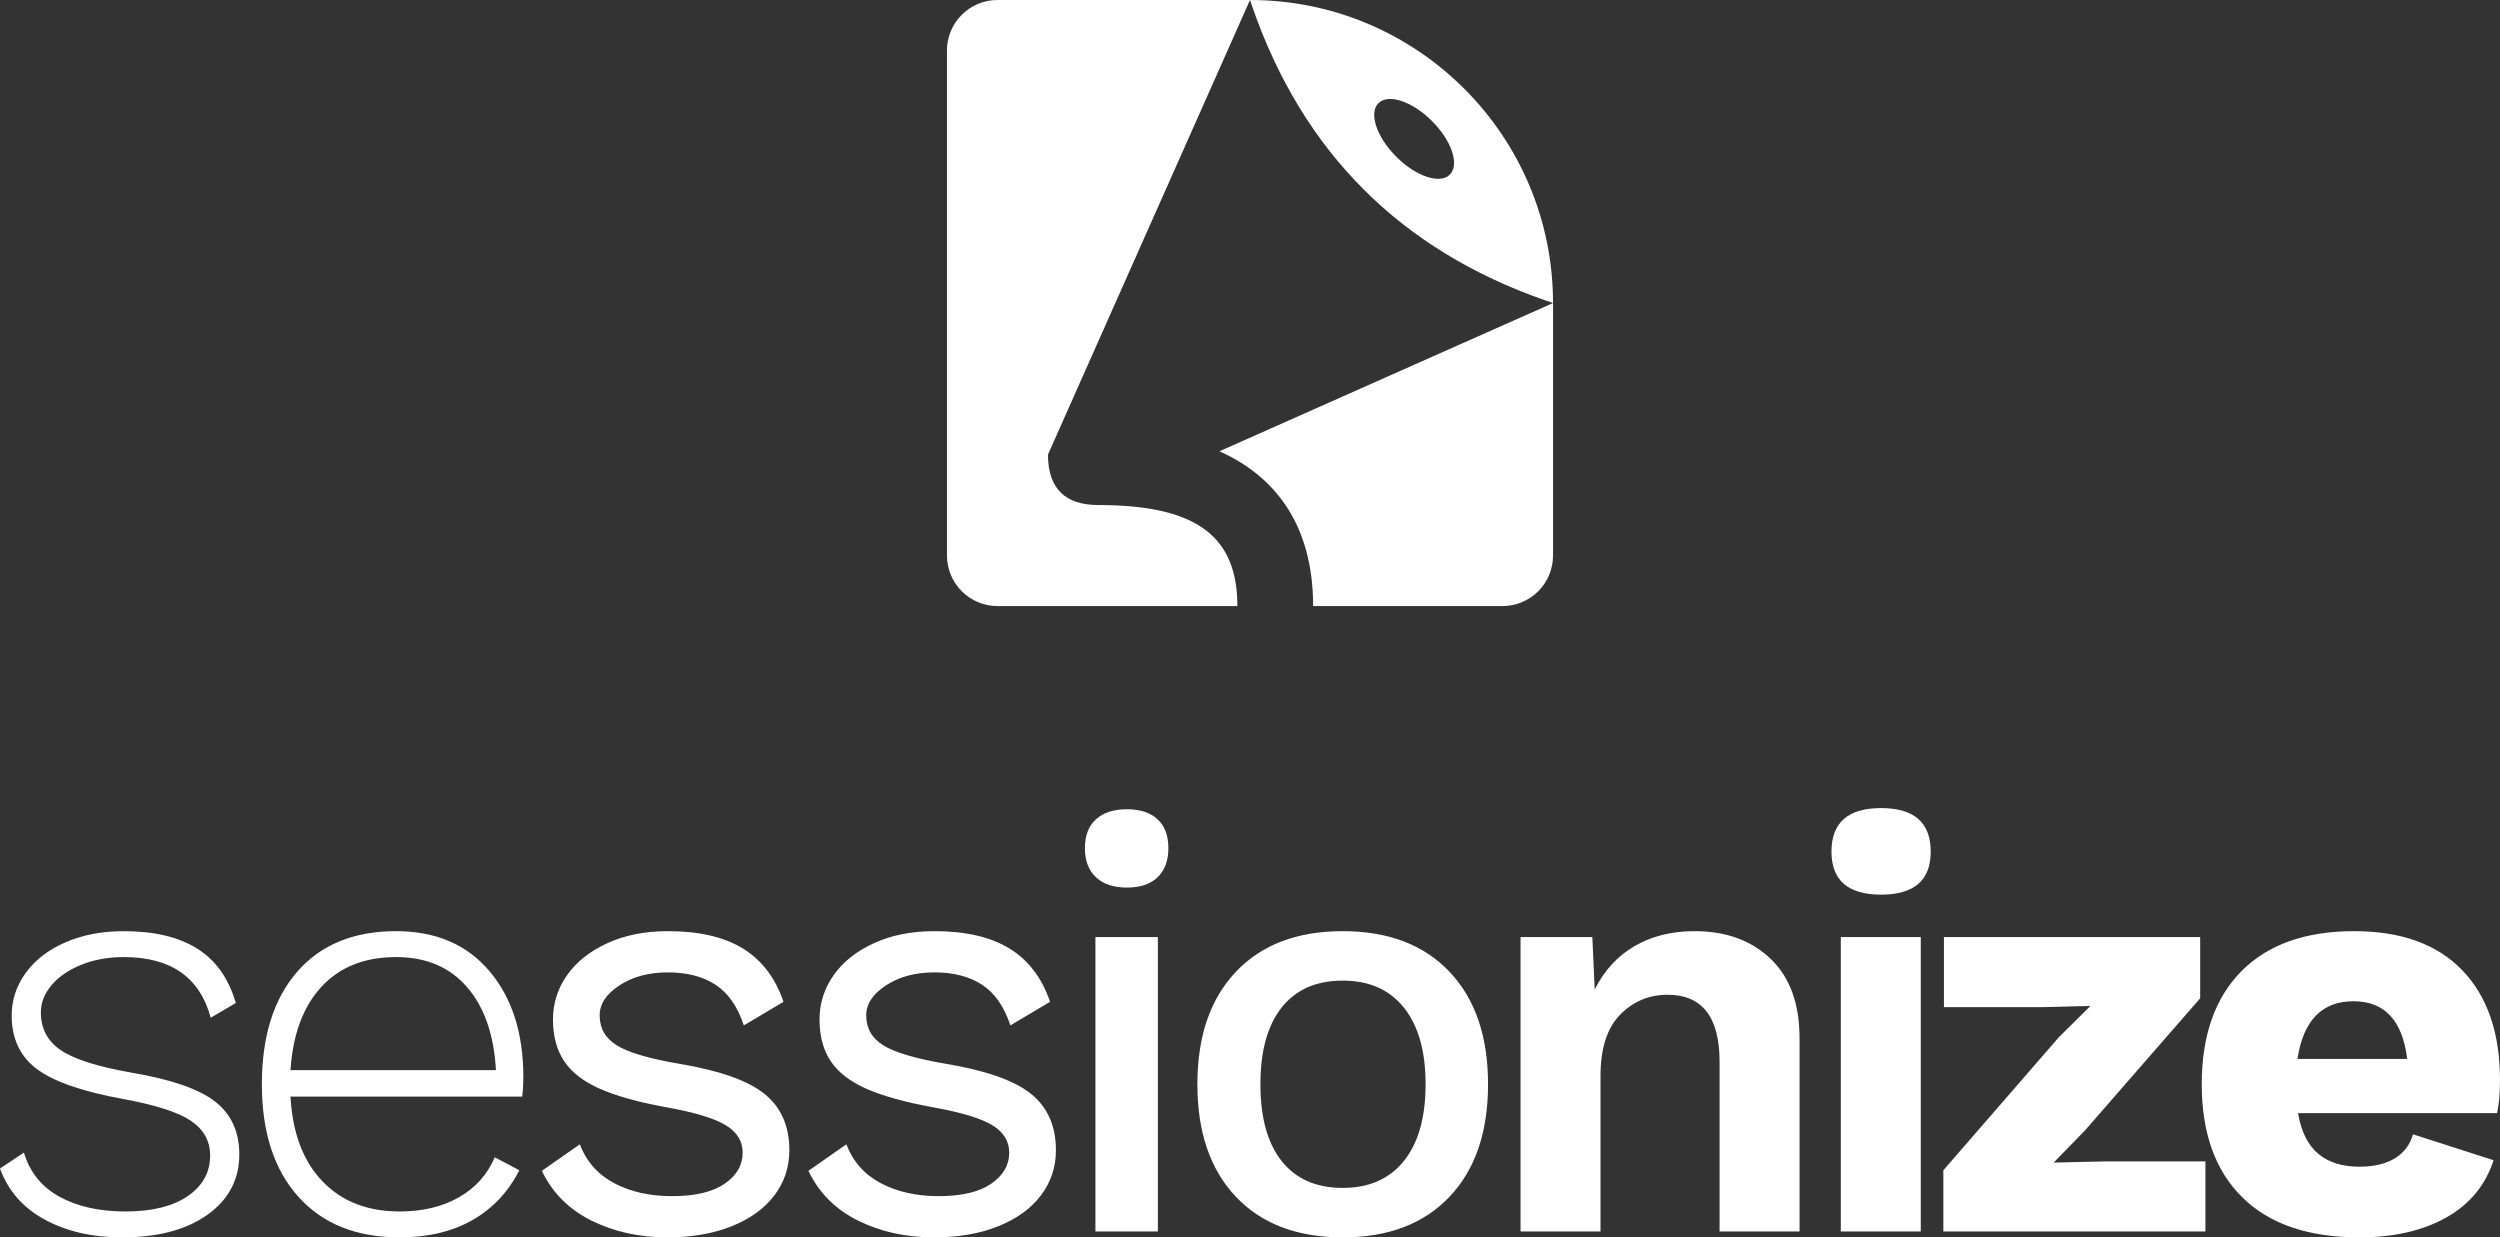
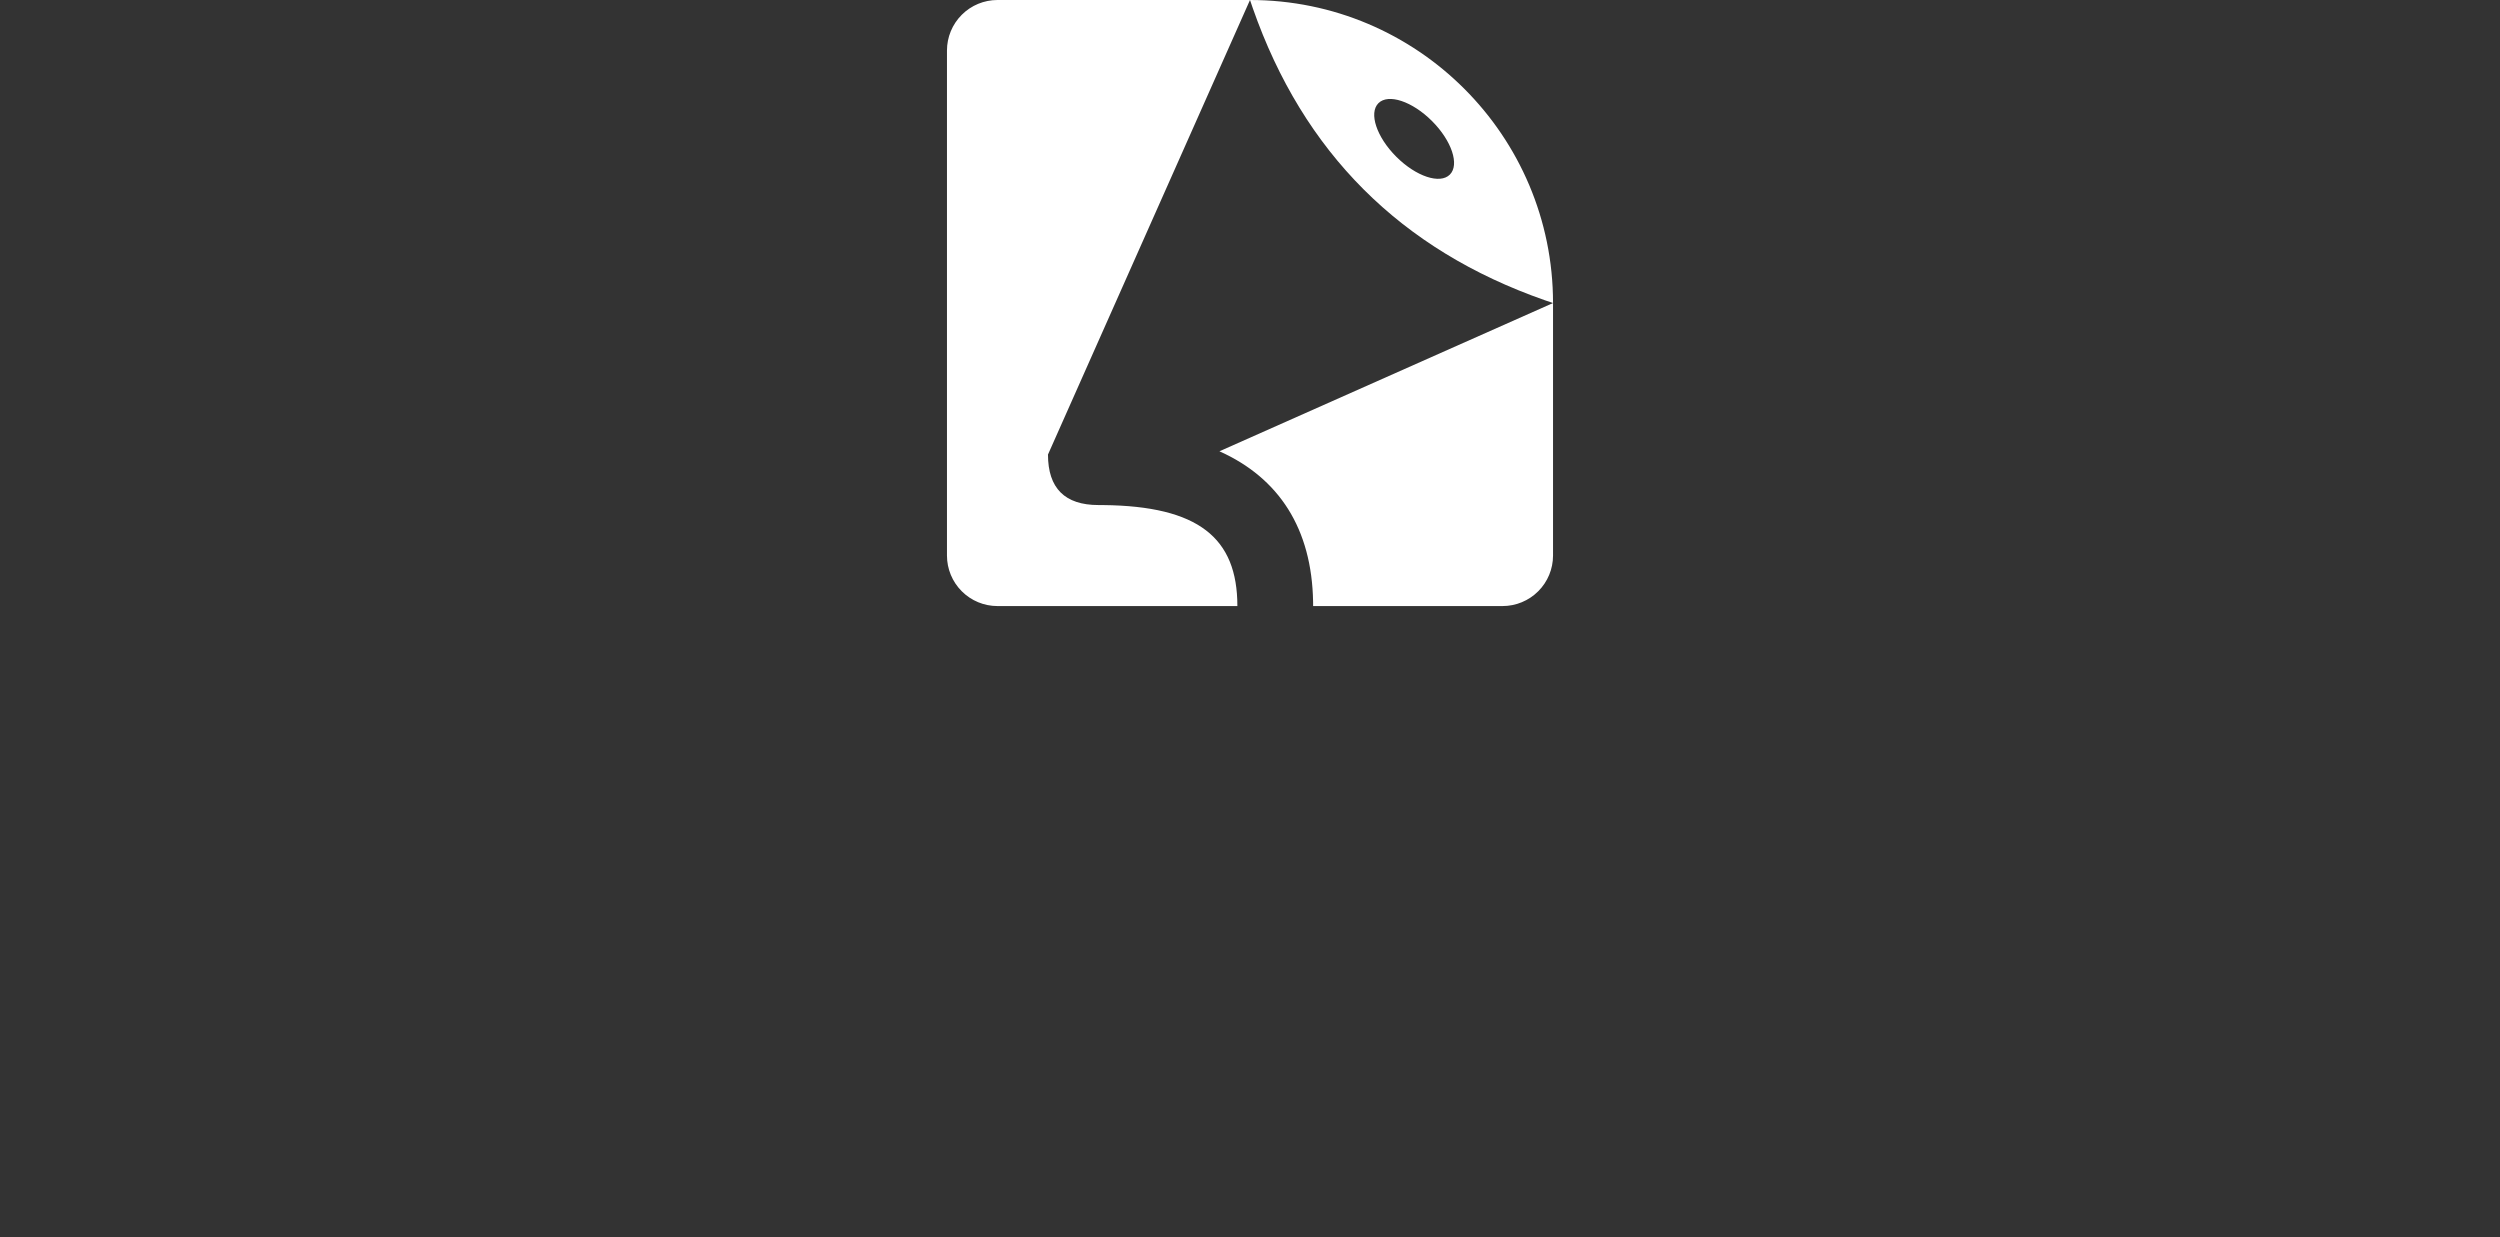
<svg xmlns="http://www.w3.org/2000/svg" width="198" height="98" viewBox="0 0 198 98" fill="none">
  <rect x="0" y="0" width="198" height="98" fill="#333333" stroke="none" />
  <g clip-path="url(#clip0_276_195)">
    <path fill-rule="evenodd" clip-rule="evenodd" d="M99 0C112.255 0 123 10.745 123 24V44C123 45.061 122.579 46.078 121.828 46.828C121.078 47.579 120.061 48 119 48H104L103.997 47.662C103.9 41.873 101.303 37.858 96.58 35.742L123 24L122.361 23.782C116.644 21.784 111.857 18.857 108 15C104.143 11.143 101.216 6.356 99.218 0.639L99 0L83 36C83 37.333 83.333 38.333 84 39C84.667 39.667 85.667 40 87 40L87.374 40.002C94.915 40.082 98 42.592 98 48H79C77.939 48 76.922 47.579 76.172 46.828C75.421 46.078 75 45.061 75 44V4C75 2.939 75.421 1.922 76.172 1.172C76.922 0.421 77.939 0 79 0L99 0ZM113.414 9.586C111.852 8.024 109.953 7.391 109.172 8.172C108.391 8.952 109.024 10.852 110.586 12.414C112.148 13.976 114.047 14.609 114.828 13.828C115.609 13.048 114.976 11.148 113.414 9.586Z" fill="white" />
-     <path fill-rule="evenodd" clip-rule="evenodd" d="M3.56 96.6C1.833 95.669 0.646 94.317 0 92.544L1.895 91.285C2.358 92.84 3.298 94.005 4.715 94.783C6.133 95.56 7.874 95.949 9.939 95.949C12.035 95.949 13.676 95.545 14.862 94.736C16.049 93.928 16.642 92.856 16.642 91.518C16.642 90.368 16.133 89.45 15.116 88.766C14.099 88.082 12.312 87.507 9.754 87.041C6.518 86.45 4.238 85.657 2.912 84.662C1.587 83.667 0.925 82.252 0.925 80.418C0.925 79.205 1.295 78.086 2.034 77.06C2.774 76.034 3.821 75.226 5.177 74.635C6.533 74.044 8.074 73.749 9.8 73.749C12.235 73.749 14.184 74.215 15.648 75.148C17.112 76.081 18.121 77.511 18.676 79.438L16.688 80.605C15.825 77.4 13.529 75.8 9.8 75.8C8.567 75.8 7.45 76.002 6.449 76.406C5.447 76.81 4.661 77.346 4.091 78.016C3.521 78.684 3.236 79.406 3.236 80.184C3.236 81.459 3.76 82.454 4.808 83.169C5.855 83.884 7.705 84.475 10.355 84.941C13.498 85.47 15.717 86.231 17.012 87.226C18.306 88.221 18.953 89.62 18.953 91.424C18.953 93.414 18.113 95.007 16.433 96.204C14.755 97.401 12.498 98 9.662 98C7.32 98 5.286 97.534 3.56 96.6ZM41.359 86.853H23.007C23.161 89.713 24.001 91.945 25.527 93.546C27.052 95.147 29.093 95.948 31.651 95.948C33.47 95.948 35.034 95.575 36.343 94.828C37.653 94.082 38.601 93.025 39.186 91.658L41.128 92.683C40.265 94.393 39.032 95.707 37.43 96.624C35.827 97.541 33.9 98 31.65 98C28.23 98 25.556 96.927 23.63 94.782C21.704 92.636 20.74 89.667 20.74 85.874C20.74 82.08 21.673 79.111 23.537 76.966C25.402 74.82 28.014 73.748 31.373 73.748C34.516 73.748 36.982 74.805 38.769 76.919C40.557 79.033 41.45 81.832 41.45 85.314C41.45 85.843 41.42 86.356 41.358 86.854L41.359 86.853ZM25.457 78.155C24.008 79.725 23.192 81.925 23.007 84.755H39.279C39.125 81.956 38.362 79.765 36.99 78.178C35.62 76.593 33.747 75.8 31.374 75.8C28.878 75.8 26.905 76.585 25.457 78.155ZM46.846 96.671C45.058 95.785 43.748 94.471 42.916 92.73L45.921 90.631C46.445 91.999 47.354 93.025 48.648 93.709C49.943 94.393 51.468 94.735 53.225 94.735C55.043 94.735 56.43 94.409 57.385 93.755C58.341 93.103 58.818 92.279 58.818 91.284C58.818 90.382 58.372 89.659 57.478 89.115C56.584 88.571 55.012 88.097 52.763 87.693C50.543 87.289 48.787 86.799 47.493 86.223C46.198 85.648 45.258 84.918 44.673 84.032C44.087 83.145 43.795 82.049 43.795 80.743C43.795 79.469 44.165 78.303 44.904 77.246C45.644 76.188 46.707 75.341 48.094 74.704C49.481 74.066 51.083 73.748 52.901 73.748C55.367 73.748 57.347 74.206 58.841 75.123C60.336 76.041 61.407 77.448 62.054 79.344L58.911 81.21C58.418 79.717 57.671 78.645 56.669 77.992C55.667 77.339 54.411 77.012 52.901 77.012C51.391 77.012 50.112 77.354 49.064 78.038C48.017 78.722 47.493 79.515 47.493 80.417C47.493 81.443 47.947 82.236 48.856 82.796C49.766 83.356 51.391 83.837 53.733 84.241C56.939 84.77 59.203 85.563 60.529 86.62C61.854 87.677 62.517 89.17 62.517 91.097C62.517 92.434 62.124 93.624 61.337 94.665C60.552 95.707 59.427 96.523 57.963 97.114C56.499 97.704 54.797 98 52.855 98C50.636 98 48.633 97.557 46.845 96.67L46.846 96.671ZM67.957 96.671C66.169 95.785 64.86 94.471 64.027 92.73L67.032 90.631C67.556 91.999 68.465 93.025 69.76 93.709C71.054 94.393 72.58 94.735 74.336 94.735C76.155 94.735 77.541 94.409 78.496 93.755C79.452 93.103 79.93 92.279 79.93 91.284C79.93 90.382 79.483 89.659 78.59 89.115C77.695 88.571 76.124 88.097 73.874 87.693C71.655 87.289 69.899 86.799 68.604 86.223C67.31 85.648 66.37 84.918 65.784 84.032C65.199 83.145 64.906 82.049 64.906 80.743C64.906 79.469 65.276 78.303 66.016 77.246C66.755 76.188 67.818 75.341 69.206 74.704C70.592 74.066 72.194 73.748 74.013 73.748C76.478 73.748 78.458 74.206 79.953 75.123C81.448 76.041 82.519 77.448 83.166 79.344L80.022 81.21C79.529 79.717 78.782 78.645 77.78 77.992C76.779 77.339 75.523 77.012 74.013 77.012C72.503 77.012 71.223 77.354 70.176 78.038C69.128 78.722 68.604 79.515 68.604 80.417C68.604 81.443 69.059 82.236 69.968 82.796C70.877 83.356 72.503 83.837 74.845 84.241C78.05 84.77 80.315 85.563 81.64 86.62C82.965 87.677 83.628 89.17 83.628 91.097C83.628 92.434 83.235 93.624 82.449 94.665C81.663 95.707 80.539 96.523 79.075 97.114C77.611 97.704 75.908 98 73.966 98C71.748 98 69.744 97.558 67.957 96.671ZM86.803 69.481C86.218 68.936 85.925 68.166 85.925 67.171C85.925 66.176 86.218 65.415 86.803 64.886C87.389 64.358 88.205 64.093 89.253 64.093C90.301 64.093 91.11 64.358 91.68 64.886C92.25 65.415 92.535 66.176 92.535 67.171C92.535 68.166 92.25 68.936 91.68 69.481C91.11 70.024 90.301 70.296 89.253 70.296C88.205 70.296 87.389 70.025 86.803 69.481ZM91.703 97.534H86.757V74.214H91.703V97.534ZM114.803 76.966C116.837 79.111 117.853 82.08 117.853 85.874C117.853 89.667 116.837 92.636 114.803 94.782C112.768 96.927 109.949 98 106.343 98C102.737 98 99.917 96.927 97.883 94.782C95.849 92.636 94.833 89.667 94.833 85.874C94.833 82.08 95.849 79.111 97.883 76.966C99.917 74.82 102.737 73.748 106.343 73.748C109.949 73.748 112.768 74.82 114.803 76.966ZM101.513 79.787C100.387 81.202 99.825 83.231 99.825 85.874C99.825 88.517 100.387 90.545 101.512 91.96C102.637 93.375 104.247 94.082 106.342 94.082C108.439 94.082 110.056 93.367 111.197 91.937C112.337 90.507 112.907 88.486 112.907 85.874C112.907 83.262 112.337 81.241 111.197 79.811C110.057 78.381 108.439 77.665 106.343 77.665C104.247 77.665 102.637 78.373 101.513 79.787ZM140.236 75.94C141.762 77.401 142.524 79.5 142.524 82.236V97.534H136.191V84.102C136.191 80.557 134.82 78.785 132.077 78.785C130.597 78.785 129.342 79.313 128.31 80.37C127.277 81.428 126.76 83.044 126.76 85.22V97.534H120.428V74.214H126.114L126.299 78.364C127.069 76.841 128.132 75.691 129.489 74.914C130.844 74.136 132.416 73.748 134.203 73.748C136.7 73.748 138.711 74.478 140.236 75.94ZM145.052 67.451C145.052 65.151 146.362 64 148.982 64C151.602 64 152.912 65.15 152.912 67.451C152.912 69.721 151.602 70.856 148.982 70.856C146.362 70.856 145.052 69.721 145.052 67.451ZM152.125 97.534H145.792V74.214H152.125V97.534ZM153.914 92.684L163.067 82.143L165.563 79.671L161.865 79.764H153.96V74.214H174.254V79.064L165.147 89.512L162.651 92.077L166.719 91.984H174.669V97.534H153.914V92.684ZM197.769 88.159H182.005C182.252 89.62 182.784 90.693 183.6 91.377C184.417 92.061 185.503 92.403 186.86 92.403C188 92.403 188.932 92.186 189.656 91.75C190.38 91.315 190.866 90.678 191.112 89.838L197.492 91.89C196.844 93.88 195.588 95.396 193.724 96.438C191.859 97.479 189.571 98 186.859 98C182.822 98 179.733 96.943 177.591 94.829C175.449 92.714 174.378 89.729 174.378 85.874C174.378 82.018 175.426 79.034 177.521 76.919C179.617 74.805 182.591 73.748 186.443 73.748C190.173 73.748 193.031 74.781 195.018 76.849C197.006 78.917 198 81.816 198 85.547C198 86.604 197.923 87.475 197.769 88.159ZM181.959 83.869H190.649C190.28 80.821 188.862 79.298 186.397 79.298C183.901 79.298 182.421 80.821 181.959 83.868V83.869Z" fill="white" />
  </g>
  <defs>
    <clipPath id="clip0_276_195">
      <rect width="198" height="98" fill="white" />
    </clipPath>
  </defs>
</svg>